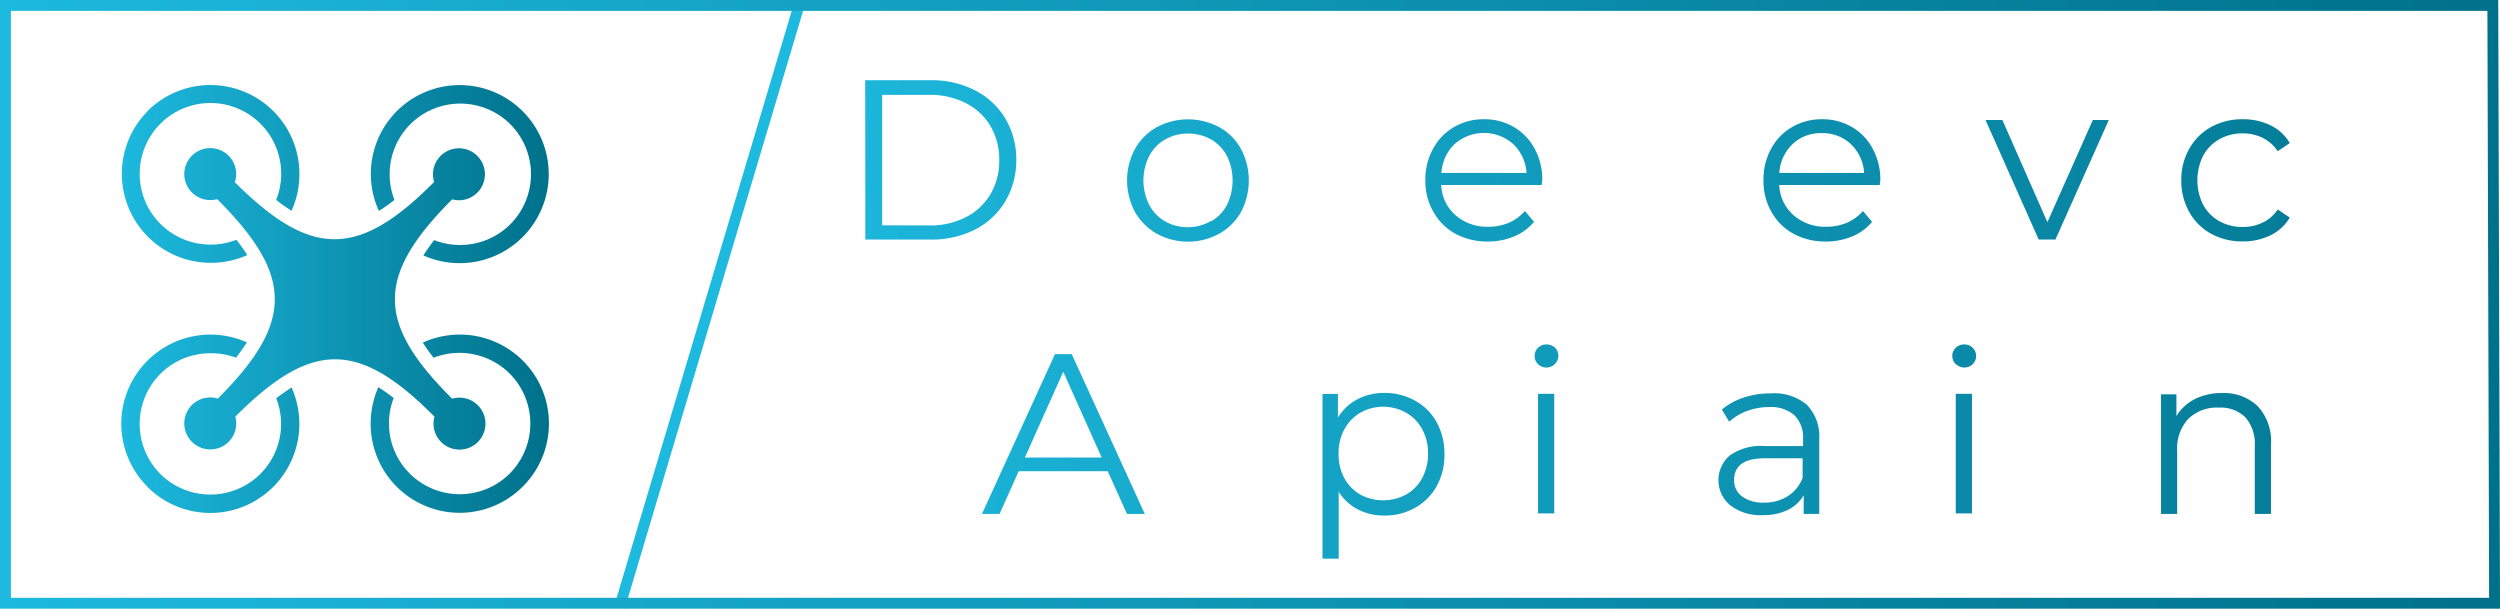
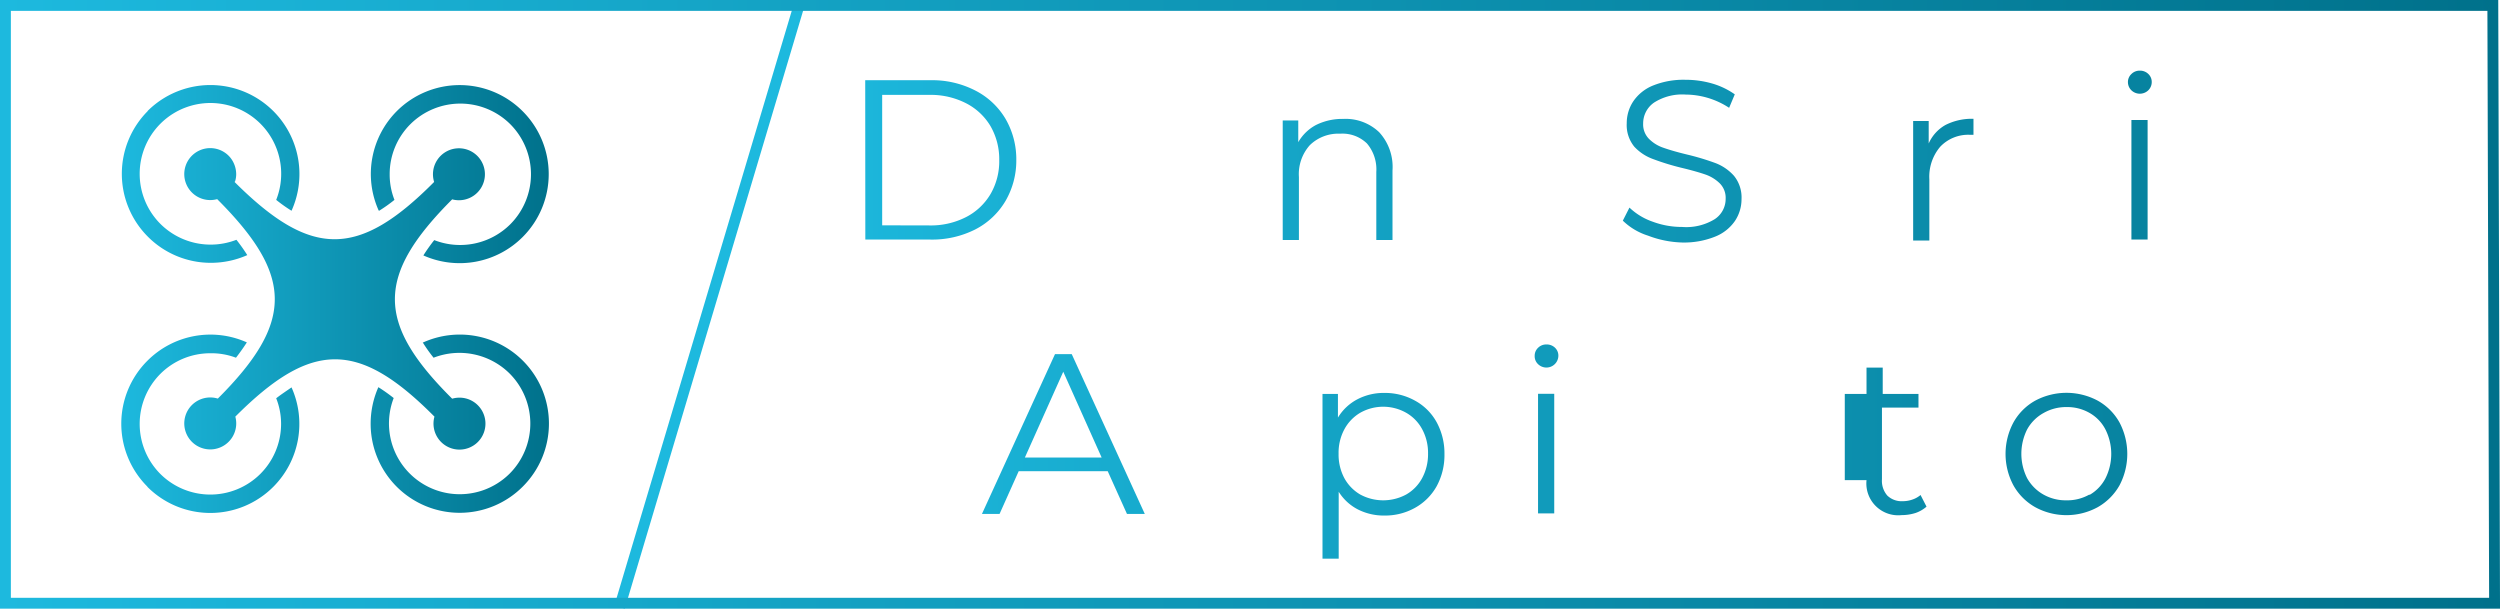
<svg xmlns="http://www.w3.org/2000/svg" xmlns:xlink="http://www.w3.org/1999/xlink" id="Layer_1" data-name="Layer 1" viewBox="0 0 230 56">
  <defs>
    <style>.cls-1,.cls-2{fill:none;stroke-miterlimit:10;}.cls-1{stroke:#1db9de;}.cls-2{stroke:url(#linear-gradient);}.cls-3{fill:url(#linear-gradient-2);}.cls-4{fill:url(#linear-gradient-3);}</style>
    <linearGradient id="linear-gradient" y1="28" x2="230" y2="28" gradientUnits="userSpaceOnUse">
      <stop offset="0" stop-color="#1db9de" />
      <stop offset="1" stop-color="#00718b" />
    </linearGradient>
    <linearGradient id="linear-gradient-2" x1="15.66" y1="32" x2="55" y2="32" xlink:href="#linear-gradient" />
    <linearGradient id="linear-gradient-3" x1="76.71" y1="33.01" x2="242.96" y2="33.01" xlink:href="#linear-gradient" />
  </defs>
  <title>logo_DSA_white</title>
  <line class="cls-1" x1="73.6" y1="0.2" x2="57" y2="55.85" />
  <polygon class="cls-2" points="0.5 0.5 229.34 0.5 229.5 55.5 0.5 55.5 0.5 0.5" />
  <path class="cls-3" d="M18.06,14.73a8.19,8.19,0,0,1,13.26,9.16,14.06,14.06,0,0,1-1.41-1,6.51,6.51,0,0,0-10.66-7h0a6.52,6.52,0,0,0,0,9.2h0a6.55,6.55,0,0,0,7,1.47,16.1,16.1,0,0,1,1,1.41,8.29,8.29,0,0,1-3.35.71,8.17,8.17,0,0,1-5.79-2.4h0a8.18,8.18,0,0,1,0-11.58Zm8.07,6.45a2.18,2.18,0,0,0,.1-.67h0v0h0A2.46,2.46,0,0,0,25.69,19h0a2.39,2.39,0,1,0-1.21,3.82c7,7,7.11,11.31.06,18.35a2.39,2.39,0,1,0,1.61,1.66c7-7,11.31-7.06,18.32,0a2.39,2.39,0,1,0,1.63-1.65c-7.05-7-7-11.33,0-18.34a2.39,2.39,0,1,0-1.66-1.6c-7,7.05-11.34,7-18.36,0ZM18.06,49.27h0a8.18,8.18,0,0,1,0-11.58h0A8.19,8.19,0,0,1,27.21,36c-.29.45-.62.92-1,1.41A6.37,6.37,0,0,0,23.85,37a6.49,6.49,0,0,0-4.6,1.9h0a6.52,6.52,0,0,0,0,9.2h0a6.52,6.52,0,0,0,9.2,0h0a6.5,6.5,0,0,0,1.91-4.6,6.38,6.38,0,0,0-.45-2.36c.49-.38,1-.71,1.41-1a8.19,8.19,0,0,1-1.68,9.15h0a8.18,8.18,0,0,1-11.58,0ZM43.44,36a8.21,8.21,0,0,1,9.16,1.68h0a8.18,8.18,0,0,1,0,11.58h0a8.19,8.19,0,0,1-14-5.79,8.29,8.29,0,0,1,.71-3.35,16.1,16.1,0,0,1,1.41,1,6.51,6.51,0,0,0,10.67,6.95h0a6.52,6.52,0,0,0,0-9.2h0a6.56,6.56,0,0,0-7-1.46,14.06,14.06,0,0,1-1-1.41Zm-4.1-12.13A8.19,8.19,0,0,1,41,14.73h0a8.18,8.18,0,0,1,11.58,0h0a8.18,8.18,0,0,1,0,11.58h0A8.19,8.19,0,0,1,43.45,28a15.91,15.91,0,0,1,1-1.41,6.54,6.54,0,0,0,7-1.46h0a6.52,6.52,0,0,0,0-9.2h0a6.52,6.52,0,0,0-9.2,0h0a6.49,6.49,0,0,0-1.9,4.6,6.37,6.37,0,0,0,.44,2.36,14.23,14.23,0,0,1-1.41,1Z" transform="translate(-4.5 -4.5)" />
  <path class="cls-4" d="M84.1,11.88h6a8.65,8.65,0,0,1,4.11.94A6.84,6.84,0,0,1,97,15.42a7.4,7.4,0,0,1,1,3.81A7.4,7.4,0,0,1,97,23a6.87,6.87,0,0,1-2.78,2.61,8.77,8.77,0,0,1-4.11.93h-6ZM90,25.24a7.11,7.11,0,0,0,3.38-.77,5.55,5.55,0,0,0,2.25-2.12,6,6,0,0,0,.8-3.12,6.09,6.09,0,0,0-.8-3.12A5.55,5.55,0,0,0,93.38,14,7.11,7.11,0,0,0,90,13.23H85.66v12Z" transform="translate(-4.5 -4.5)" />
  <path class="cls-4" d="M104.13,16a5.28,5.28,0,0,1,2.57-.57V16.9l-.36,0A3.55,3.55,0,0,0,103.61,18a4.26,4.26,0,0,0-1,3v5.63h-1.49v-11h1.43V17.7A3.61,3.61,0,0,1,104.13,16Z" transform="translate(-4.5 -4.5)" />
-   <path class="cls-4" d="M110.92,26a5.31,5.31,0,0,1-2-2,6.13,6.13,0,0,1,0-5.8,5.22,5.22,0,0,1,2-2,6.1,6.1,0,0,1,5.75,0,5.06,5.06,0,0,1,2,2,6.2,6.2,0,0,1,0,5.8,5.15,5.15,0,0,1-2,2,6,6,0,0,1-5.75,0Zm5-1.13a3.82,3.82,0,0,0,1.46-1.52,5.13,5.13,0,0,0,0-4.5,3.75,3.75,0,0,0-1.46-1.52,4.17,4.17,0,0,0-2.11-.54,4.12,4.12,0,0,0-2.11.54,3.71,3.71,0,0,0-1.47,1.52,5,5,0,0,0,0,4.5,3.77,3.77,0,0,0,1.47,1.52,4.11,4.11,0,0,0,2.11.53A4.16,4.16,0,0,0,115.91,24.83Z" transform="translate(-4.5 -4.5)" />
  <path class="cls-4" d="M131.38,16.66a4.71,4.71,0,0,1,1.23,3.52v6.4h-1.49V20.32a3.68,3.68,0,0,0-.86-2.62,3.23,3.23,0,0,0-2.46-.9A3.75,3.75,0,0,0,125,17.86a4,4,0,0,0-1,2.93v5.79h-1.49v-11h1.43v2A4.11,4.11,0,0,1,125.57,16a5.43,5.43,0,0,1,2.51-.56A4.47,4.47,0,0,1,131.38,16.66Z" transform="translate(-4.5 -4.5)" />
  <path class="cls-4" d="M146.33,21.52h-9.24a3.9,3.9,0,0,0,1.32,2.78,4.37,4.37,0,0,0,3,1.06,4.82,4.82,0,0,0,1.89-.36,4.11,4.11,0,0,0,1.49-1.09l.84,1a4.63,4.63,0,0,1-1.83,1.34,6.23,6.23,0,0,1-2.43.47,6.15,6.15,0,0,1-3-.73,5.19,5.19,0,0,1-2-2,5.74,5.74,0,0,1-.74-2.9,5.9,5.9,0,0,1,.71-2.9,5.06,5.06,0,0,1,1.93-2,5.36,5.36,0,0,1,2.76-.72,5.3,5.3,0,0,1,2.75.72,5,5,0,0,1,1.91,2,5.91,5.91,0,0,1,.7,2.91Zm-8-3.77a4,4,0,0,0-1.22,2.66h7.83a4,4,0,0,0-1.23-2.66,4.06,4.06,0,0,0-5.38,0Z" transform="translate(-4.5 -4.5)" />
  <path class="cls-4" d="M156.12,26.18a5.84,5.84,0,0,1-2.32-1.38l.61-1.2a5.87,5.87,0,0,0,2.12,1.29,7.71,7.71,0,0,0,2.73.49,5,5,0,0,0,3-.72,2.23,2.23,0,0,0,1-1.88,1.88,1.88,0,0,0-.54-1.41,3.55,3.55,0,0,0-1.31-.81c-.52-.18-1.24-.39-2.16-.61a22.47,22.47,0,0,1-2.65-.81A4.38,4.38,0,0,1,154.86,18a3.14,3.14,0,0,1-.7-2.16,3.62,3.62,0,0,1,.59-2,4,4,0,0,1,1.8-1.46,7.47,7.47,0,0,1,3-.54,8.85,8.85,0,0,1,2.46.34,6.94,6.94,0,0,1,2.09,1l-.52,1.24a7.37,7.37,0,0,0-4-1.22,4.8,4.8,0,0,0-2.91.74,2.33,2.33,0,0,0-1,1.93,1.89,1.89,0,0,0,.54,1.41,3.41,3.41,0,0,0,1.34.82c.54.19,1.26.4,2.17.62a22.7,22.7,0,0,1,2.62.79,4.36,4.36,0,0,1,1.69,1.17,3.15,3.15,0,0,1,.69,2.14,3.6,3.6,0,0,1-.6,2,4,4,0,0,1-1.83,1.45,7.67,7.67,0,0,1-3.05.54A9.45,9.45,0,0,1,156.12,26.18Z" transform="translate(-4.5 -4.5)" />
  <path class="cls-4" d="M177.43,21.52h-9.24a3.9,3.9,0,0,0,1.32,2.78,4.38,4.38,0,0,0,3,1.06,4.82,4.82,0,0,0,1.89-.36,4.11,4.11,0,0,0,1.49-1.09l.84,1a4.63,4.63,0,0,1-1.83,1.34,6.23,6.23,0,0,1-2.43.47,6.15,6.15,0,0,1-3-.73,5.19,5.19,0,0,1-2-2,5.73,5.73,0,0,1-.73-2.9,5.9,5.9,0,0,1,.7-2.9,5.06,5.06,0,0,1,1.93-2,5.36,5.36,0,0,1,2.76-.72,5.3,5.3,0,0,1,2.75.72,4.92,4.92,0,0,1,1.91,2,5.91,5.91,0,0,1,.7,2.91Zm-8-3.77a3.94,3.94,0,0,0-1.23,2.66H176a4,4,0,0,0-1.23-2.66,3.78,3.78,0,0,0-2.7-1A3.74,3.74,0,0,0,169.42,17.75Z" transform="translate(-4.5 -4.5)" />
  <path class="cls-4" d="M183.48,16a5.35,5.35,0,0,1,2.58-.57V16.9l-.36,0A3.55,3.55,0,0,0,183,18a4.26,4.26,0,0,0-1,3v5.63h-1.49v-11h1.43V17.7A3.64,3.64,0,0,1,183.48,16Z" transform="translate(-4.5 -4.5)" />
  <path class="cls-4" d="M198.51,15.54l-4.91,11h-1.54l-4.89-11h1.55l4.14,9.4,4.18-9.4Z" transform="translate(-4.5 -4.5)" />
  <path class="cls-4" d="M200.59,12.81a1.05,1.05,0,0,1-.32-.76,1,1,0,0,1,.32-.74,1.06,1.06,0,0,1,.78-.31,1.08,1.08,0,0,1,.77.3,1,1,0,0,1,.32.73,1.06,1.06,0,0,1-.32.78,1.12,1.12,0,0,1-1.55,0Zm0,2.73h1.49v11h-1.49Z" transform="translate(-4.5 -4.5)" />
-   <path class="cls-4" d="M207.91,26a5.14,5.14,0,0,1-2-2,5.77,5.77,0,0,1-.73-2.91,5.71,5.71,0,0,1,.73-2.9,5.18,5.18,0,0,1,2-2,5.92,5.92,0,0,1,2.93-.72,5.69,5.69,0,0,1,2.55.56,4.16,4.16,0,0,1,1.77,1.63l-1.11.75a3.57,3.57,0,0,0-1.39-1.23,4.15,4.15,0,0,0-1.82-.41,4.33,4.33,0,0,0-2.16.54,3.82,3.82,0,0,0-1.49,1.52,5.06,5.06,0,0,0,0,4.51,3.86,3.86,0,0,0,1.49,1.51,4.32,4.32,0,0,0,2.16.53,4.14,4.14,0,0,0,1.82-.4,3.37,3.37,0,0,0,1.39-1.21l1.11.75a4.18,4.18,0,0,1-1.78,1.63,5.74,5.74,0,0,1-2.54.56A5.92,5.92,0,0,1,207.91,26Z" transform="translate(-4.5 -4.5)" />
  <path class="cls-4" d="M227.51,21.52h-9.24a3.94,3.94,0,0,0,1.32,2.78,4.39,4.39,0,0,0,3,1.06,4.89,4.89,0,0,0,1.89-.36A4.19,4.19,0,0,0,226,23.91l.84,1A4.6,4.6,0,0,1,225,26.22a6.55,6.55,0,0,1-5.44-.26,5.26,5.26,0,0,1-2.05-2,5.73,5.73,0,0,1-.73-2.9,5.9,5.9,0,0,1,.7-2.9,5.09,5.09,0,0,1,1.94-2,5.63,5.63,0,0,1,5.51,0,5,5,0,0,1,1.91,2,6,6,0,0,1,.69,2.91Zm-8-3.77a4,4,0,0,0-1.23,2.66h7.83a4,4,0,0,0-1.22-2.66,3.81,3.81,0,0,0-2.7-1A3.75,3.75,0,0,0,219.5,17.75Z" transform="translate(-4.5 -4.5)" />
  <path class="cls-4" d="M106.41,47.85H98.22l-1.76,3.93H94.84l6.72-14.7h1.54l6.72,14.7h-1.64Zm-.56-1.26-3.53-7.89-3.53,7.89Z" transform="translate(-4.5 -4.5)" />
  <path class="cls-4" d="M120.44,41.36a5,5,0,0,1,2,2,6,6,0,0,1,.71,2.92,6,6,0,0,1-.71,2.94,5.07,5.07,0,0,1-2,2,5.62,5.62,0,0,1-2.82.71,5.24,5.24,0,0,1-2.43-.56,4.53,4.53,0,0,1-1.77-1.63v6.16h-1.49V40.74h1.43v2.18a4.53,4.53,0,0,1,1.77-1.68,5.26,5.26,0,0,1,2.49-.59A5.67,5.67,0,0,1,120.44,41.36ZM119.62,50a3.8,3.8,0,0,0,1.48-1.52,4.62,4.62,0,0,0,.54-2.25A4.56,4.56,0,0,0,121.1,44a3.8,3.8,0,0,0-1.48-1.52,4.3,4.3,0,0,0-4.21,0A3.91,3.91,0,0,0,113.94,44a4.66,4.66,0,0,0-.53,2.24,4.73,4.73,0,0,0,.53,2.25A3.91,3.91,0,0,0,115.41,50a4.45,4.45,0,0,0,4.21,0Z" transform="translate(-4.5 -4.5)" />
  <path class="cls-4" d="M134.68,41.36a5,5,0,0,1,2,2,6,6,0,0,1,.71,2.92,6,6,0,0,1-.71,2.94,5.13,5.13,0,0,1-2,2,5.62,5.62,0,0,1-2.82.71,5.24,5.24,0,0,1-2.43-.56,4.53,4.53,0,0,1-1.77-1.63v6.16h-1.49V40.74h1.42v2.18a4.56,4.56,0,0,1,1.78-1.68,5.2,5.2,0,0,1,2.49-.59A5.67,5.67,0,0,1,134.68,41.36ZM133.86,50a3.8,3.8,0,0,0,1.48-1.52,4.62,4.62,0,0,0,.54-2.25,4.56,4.56,0,0,0-.54-2.24,3.8,3.8,0,0,0-1.48-1.52,4.3,4.3,0,0,0-4.21,0A3.91,3.91,0,0,0,128.18,44a4.55,4.55,0,0,0-.53,2.24,4.62,4.62,0,0,0,.53,2.25A3.91,3.91,0,0,0,129.65,50a4.45,4.45,0,0,0,4.21,0Z" transform="translate(-4.5 -4.5)" />
  <path class="cls-4" d="M140.41,36.2h1.49V51.78h-1.49Z" transform="translate(-4.5 -4.5)" />
  <path class="cls-4" d="M146,38a1,1,0,0,1-.31-.76,1,1,0,0,1,.31-.74,1.06,1.06,0,0,1,.78-.31,1.09,1.09,0,0,1,.78.3,1,1,0,0,1,.31.73A1.1,1.1,0,0,1,146,38Zm0,2.73h1.49v11h-1.49Z" transform="translate(-4.5 -4.5)" />
-   <path class="cls-4" d="M153.36,51.17a5.14,5.14,0,0,1-2-2,5.77,5.77,0,0,1-.73-2.91,5.71,5.71,0,0,1,.73-2.9,5.18,5.18,0,0,1,2-2,5.92,5.92,0,0,1,2.93-.72,5.69,5.69,0,0,1,2.55.56,4.24,4.24,0,0,1,1.78,1.63l-1.12.75a3.54,3.54,0,0,0-1.38-1.23,4.16,4.16,0,0,0-1.83-.41,4.26,4.26,0,0,0-2.15.54A3.7,3.7,0,0,0,152.65,44a5,5,0,0,0,0,4.51A3.73,3.73,0,0,0,154.14,50a4.26,4.26,0,0,0,2.15.53,4.15,4.15,0,0,0,1.83-.4A3.34,3.34,0,0,0,159.5,49l1.12.75a4.21,4.21,0,0,1-1.79,1.63,5.71,5.71,0,0,1-2.54.56A5.92,5.92,0,0,1,153.36,51.17Z" transform="translate(-4.5 -4.5)" />
  <path class="cls-4" d="M170.72,41.73a4.18,4.18,0,0,1,1.15,3.21v6.84h-1.43V50.06A3.39,3.39,0,0,1,169,51.4a5.06,5.06,0,0,1-2.32.49A4.54,4.54,0,0,1,163.7,51a3,3,0,0,1-.07-4.59,4.94,4.94,0,0,1,3.24-.87h3.51v-.67a2.84,2.84,0,0,0-.8-2.17,3.28,3.28,0,0,0-2.33-.75,5.9,5.9,0,0,0-2,.35,4.93,4.93,0,0,0-1.66,1l-.68-1.12a6.14,6.14,0,0,1,2-1.1,7.81,7.81,0,0,1,2.48-.39A4.69,4.69,0,0,1,170.72,41.73ZM169,50.13a3.4,3.4,0,0,0,1.34-1.67v-1.8h-3.46c-1.89,0-2.84.66-2.84,2a1.8,1.8,0,0,0,.74,1.52,3.27,3.27,0,0,0,2.05.56A3.93,3.93,0,0,0,169,50.13Z" transform="translate(-4.5 -4.5)" />
-   <path class="cls-4" d="M181.74,51.11a3,3,0,0,1-1,.58,4.25,4.25,0,0,1-1.29.2,2.93,2.93,0,0,1-3.23-3.22V42h-2V40.74h2V38.32h1.49v2.42H181V42h-3.36v6.59a2.07,2.07,0,0,0,.49,1.5,1.89,1.89,0,0,0,1.42.52,2.68,2.68,0,0,0,.89-.15,2.28,2.28,0,0,0,.75-.42Z" transform="translate(-4.5 -4.5)" />
+   <path class="cls-4" d="M181.74,51.11a3,3,0,0,1-1,.58,4.25,4.25,0,0,1-1.29.2,2.93,2.93,0,0,1-3.23-3.22h-2V40.74h2V38.32h1.49v2.42H181V42h-3.36v6.59a2.07,2.07,0,0,0,.49,1.5,1.89,1.89,0,0,0,1.42.52,2.68,2.68,0,0,0,.89-.15,2.28,2.28,0,0,0,.75-.42Z" transform="translate(-4.5 -4.5)" />
  <path class="cls-4" d="M184.43,38a1.05,1.05,0,0,1-.32-.76,1,1,0,0,1,.32-.74,1.06,1.06,0,0,1,.78-.31,1.08,1.08,0,0,1,.77.3,1,1,0,0,1,.32.73A1.06,1.06,0,0,1,186,38a1.12,1.12,0,0,1-1.55,0Zm0,2.73h1.49v11h-1.49Z" transform="translate(-4.5 -4.5)" />
  <path class="cls-4" d="M191.74,51.16a5.25,5.25,0,0,1-2-2,6.13,6.13,0,0,1,0-5.8,5.15,5.15,0,0,1,2-2,6.1,6.1,0,0,1,5.75,0,5.19,5.19,0,0,1,2,2,6.2,6.2,0,0,1,0,5.8,5.29,5.29,0,0,1-2,2,6,6,0,0,1-5.75,0Zm5-1.13a3.75,3.75,0,0,0,1.46-1.52,5,5,0,0,0,0-4.5,3.69,3.69,0,0,0-1.46-1.52,4.12,4.12,0,0,0-2.11-.54,4.17,4.17,0,0,0-2.11.54A3.84,3.84,0,0,0,191,44a5,5,0,0,0,0,4.5A3.91,3.91,0,0,0,192.5,50a4.16,4.16,0,0,0,2.11.53A4.11,4.11,0,0,0,196.72,50Z" transform="translate(-4.5 -4.5)" />
  <path class="cls-4" d="M212.2,41.86a4.71,4.71,0,0,1,1.23,3.52v6.4h-1.49V45.52a3.68,3.68,0,0,0-.86-2.62,3.25,3.25,0,0,0-2.46-.9,3.75,3.75,0,0,0-2.82,1.06,4,4,0,0,0-1,2.93v5.79h-1.49v-11h1.42v2a4.17,4.17,0,0,1,1.69-1.56,5.46,5.46,0,0,1,2.51-.56A4.5,4.5,0,0,1,212.2,41.86Z" transform="translate(-4.5 -4.5)" />
</svg>